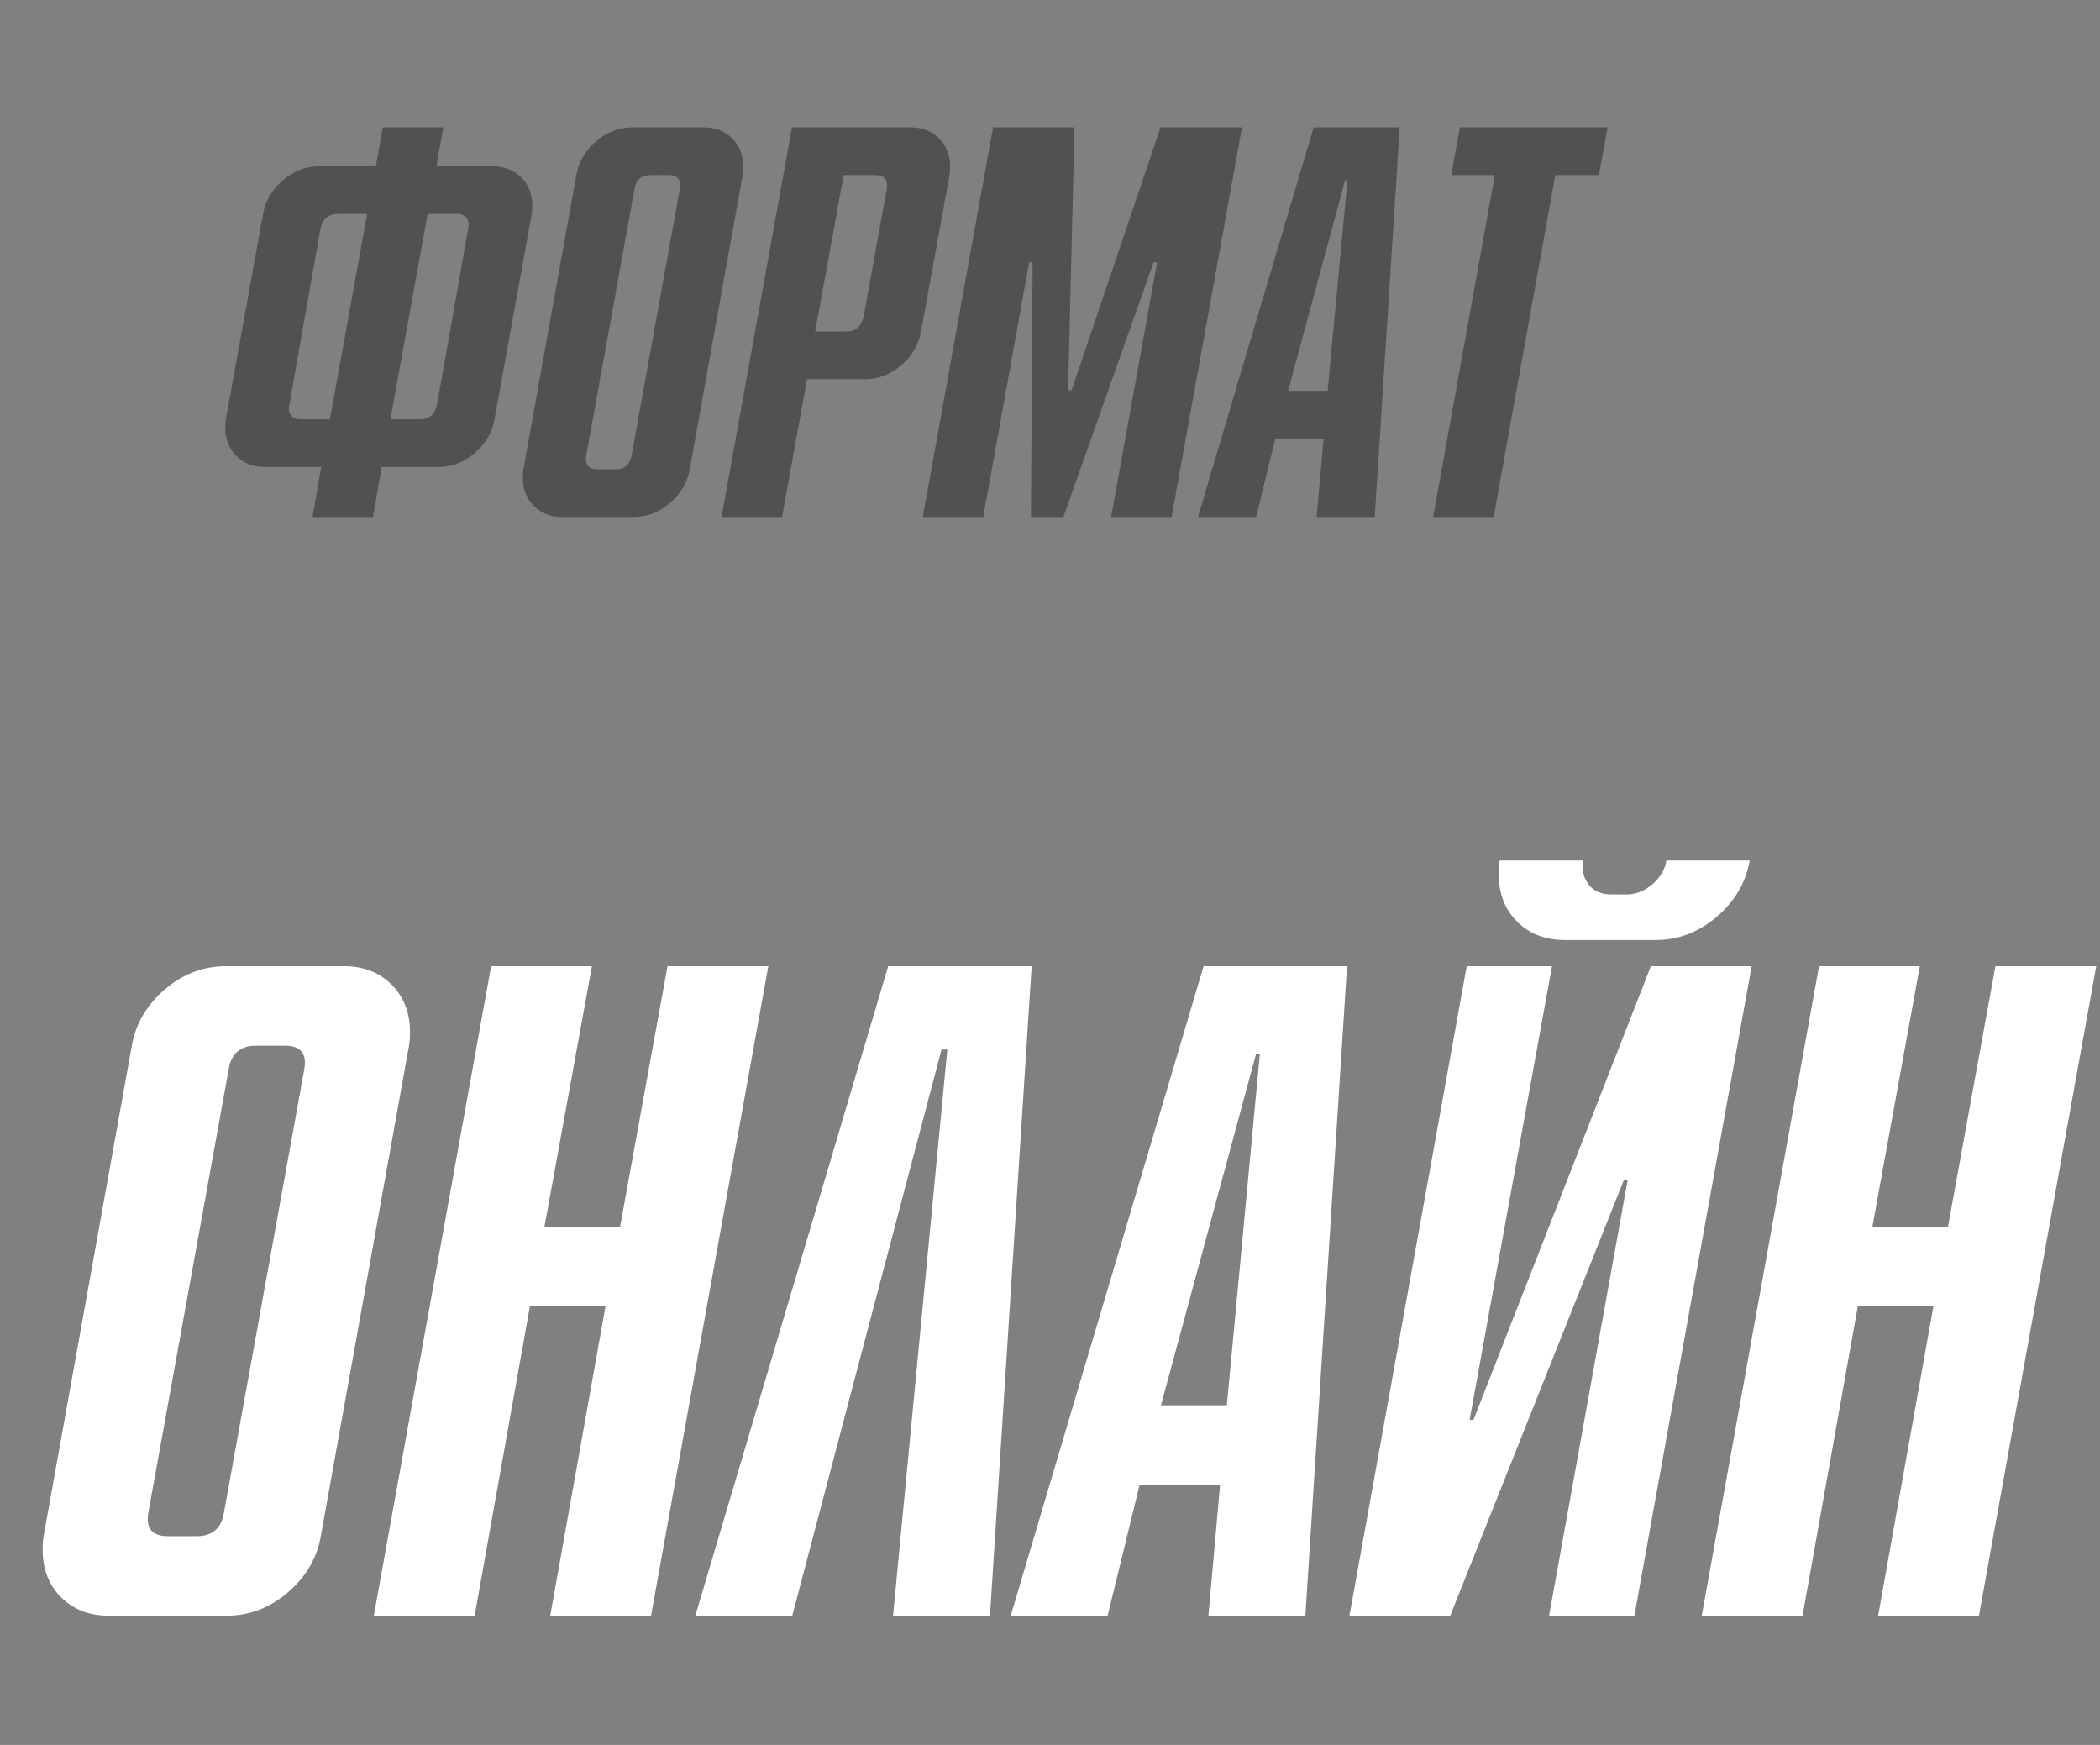
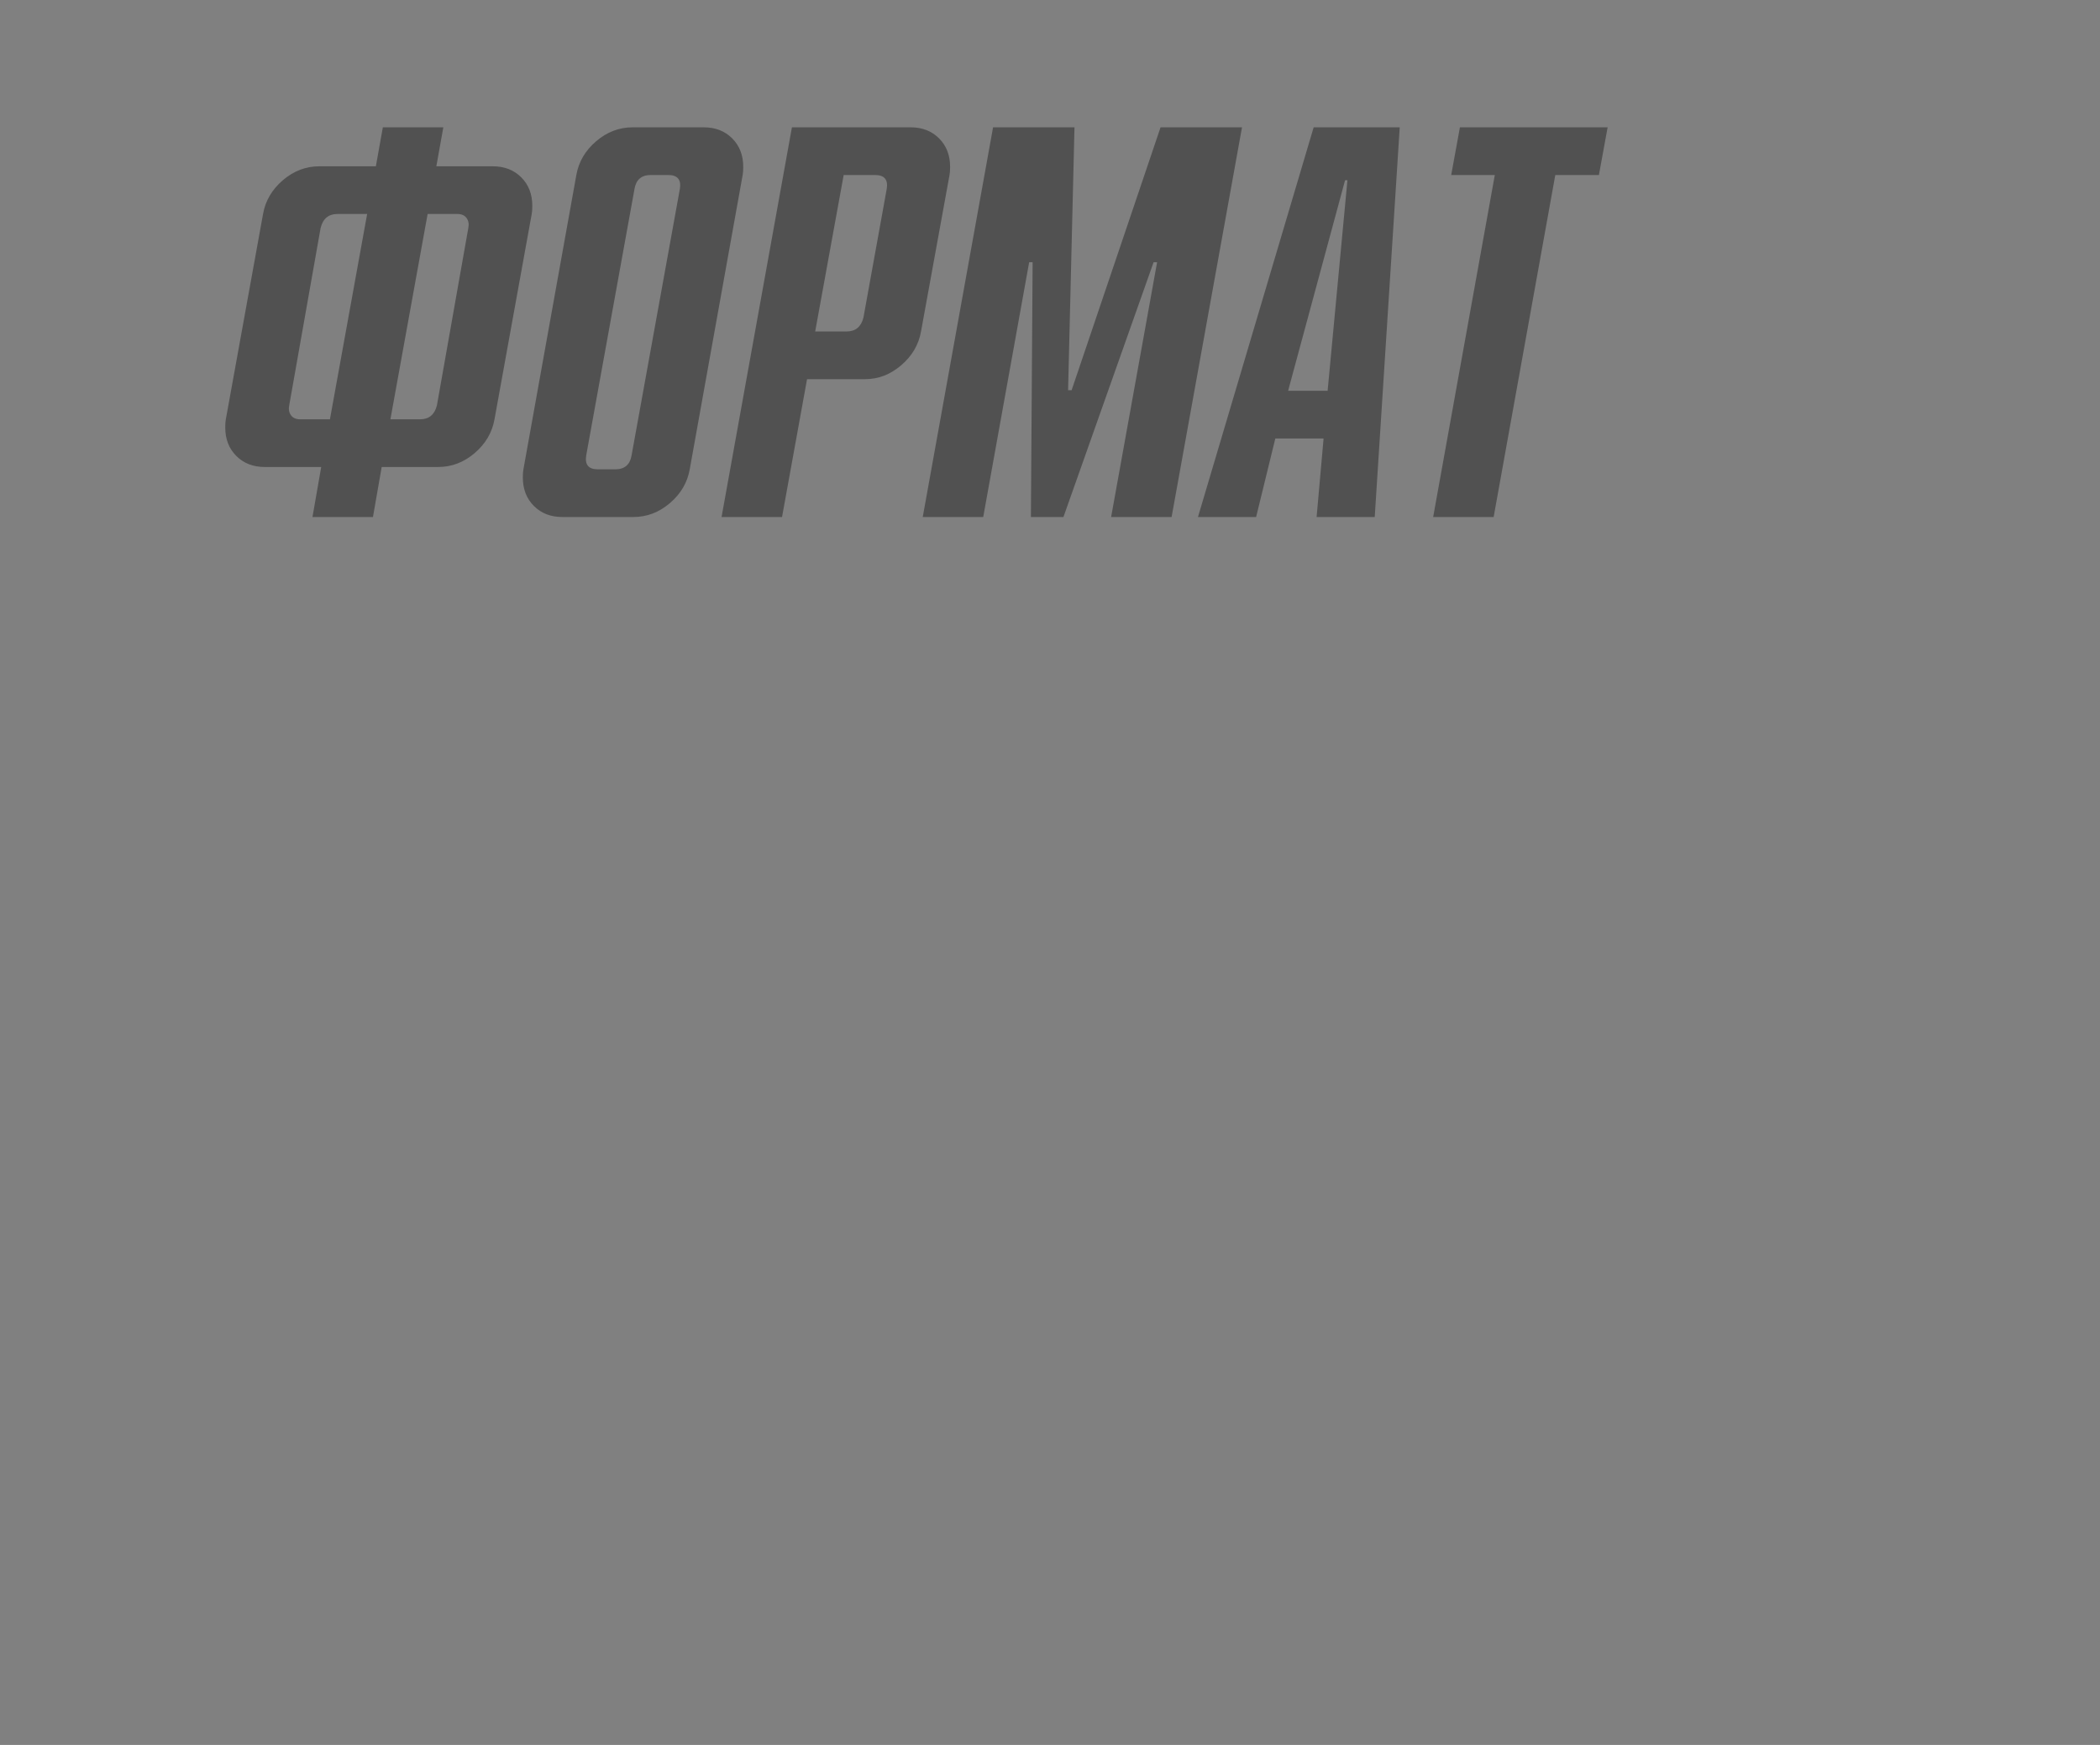
<svg xmlns="http://www.w3.org/2000/svg" width="65" height="54" viewBox="0 0 65 54" fill="none">
  <rect x="0" y="0" width="65" height="54" fill="#808080" stroke="none" />
  <path d="M9.672 16L9.942 14.452H8.196C7.836 14.452 7.542 14.338 7.314 14.11C7.086 13.882 6.972 13.588 6.972 13.228C6.972 13.12 6.978 13.036 6.99 12.976L8.142 6.622C8.214 6.214 8.418 5.866 8.754 5.578C9.09 5.29 9.468 5.146 9.888 5.146H11.634L11.85 3.94H13.722L13.506 5.146H15.252C15.612 5.146 15.906 5.26 16.134 5.488C16.362 5.716 16.476 6.01 16.476 6.37C16.476 6.478 16.47 6.562 16.458 6.622L15.306 12.976C15.234 13.384 15.03 13.732 14.694 14.02C14.358 14.308 13.98 14.452 13.56 14.452H11.814L11.544 16H9.672ZM13.524 12.544L14.496 7.054C14.52 6.934 14.502 6.832 14.442 6.748C14.382 6.664 14.286 6.622 14.154 6.622H13.236L12.084 12.976H13.002C13.278 12.976 13.452 12.832 13.524 12.544ZM10.212 12.976L11.364 6.622H10.446C10.17 6.622 9.996 6.766 9.924 7.054L8.952 12.544C8.928 12.664 8.946 12.766 9.006 12.85C9.066 12.934 9.162 12.976 9.294 12.976H10.212ZM22.987 5.416L21.349 14.524C21.277 14.932 21.073 15.28 20.737 15.568C20.401 15.856 20.023 16 19.603 16H17.407C17.047 16 16.753 15.886 16.525 15.658C16.297 15.43 16.183 15.136 16.183 14.776C16.183 14.668 16.189 14.584 16.201 14.524L17.839 5.416C17.911 5.008 18.115 4.66 18.451 4.372C18.787 4.084 19.165 3.94 19.585 3.94H21.781C22.141 3.94 22.435 4.054 22.663 4.282C22.891 4.51 23.005 4.804 23.005 5.164C23.005 5.272 22.999 5.356 22.987 5.416ZM19.549 14.092L21.043 5.848C21.091 5.56 20.971 5.416 20.683 5.416H20.143C19.855 5.416 19.687 5.56 19.639 5.848L18.145 14.092C18.097 14.38 18.217 14.524 18.505 14.524H19.045C19.333 14.524 19.501 14.38 19.549 14.092ZM22.334 16L24.512 3.94H28.184C28.544 3.94 28.838 4.054 29.066 4.282C29.294 4.51 29.408 4.804 29.408 5.164C29.408 5.272 29.402 5.356 29.39 5.416L28.508 10.258C28.436 10.666 28.232 11.014 27.896 11.302C27.56 11.59 27.188 11.734 26.78 11.734H24.98L24.206 16H22.334ZM26.114 5.416L25.232 10.258H26.204C26.48 10.258 26.654 10.114 26.726 9.826L27.446 5.848C27.494 5.56 27.374 5.416 27.086 5.416H26.114ZM28.561 16L30.738 3.94H33.258L33.06 12.076H33.169L35.922 3.94H38.443L36.264 16H34.392L35.815 8.116H35.706L32.916 16H31.909L31.962 8.116H31.855L30.433 16H28.561ZM42.551 16H40.752L40.968 13.57H39.474L38.88 16H37.08L40.661 3.94H43.325L42.551 16ZM41.093 12.094L41.706 5.578H41.633L39.87 12.094H41.093ZM49.49 5.416H48.14L46.232 16H44.36L46.268 5.416H44.918L45.188 3.94H49.76L49.49 5.416Z" fill="#515151" />
-   <path d="M12.66 32.36L9.93 47.54C9.81 48.22 9.47 48.8 8.91 49.28C8.35 49.76 7.72 50 7.02 50H3.36C2.76 50 2.27 49.81 1.89 49.43C1.51 49.05 1.32 48.56 1.32 47.96C1.32 47.78 1.33 47.64 1.35 47.54L4.08 32.36C4.2 31.68 4.54 31.1 5.1 30.62C5.66 30.14 6.29 29.9 6.99 29.9H10.65C11.25 29.9 11.74 30.09 12.12 30.47C12.5 30.85 12.69 31.34 12.69 31.94C12.69 32.12 12.68 32.26 12.66 32.36ZM6.93 46.82L9.42 33.08C9.5 32.6 9.3 32.36 8.82 32.36H7.92C7.44 32.36 7.16 32.6 7.08 33.08L4.59 46.82C4.51 47.3 4.71 47.54 5.19 47.54H6.09C6.57 47.54 6.85 47.3 6.93 46.82ZM11.571 50L15.201 29.9H18.321L16.851 37.97H19.191L20.661 29.9H23.781L20.151 50H17.031L18.741 40.43H16.401L14.691 50H11.571ZM21.522 50L27.492 29.9H31.932L30.642 50H27.642L29.322 32.48H29.142L24.522 50H21.522ZM40.404 50H37.404L37.764 45.95H35.274L34.284 50H31.284L37.254 29.9H41.694L40.404 50ZM37.974 43.49L38.994 32.63H38.874L35.934 43.49H37.974ZM46.418 26.63H48.998C48.958 26.93 49.018 27.18 49.178 27.38C49.338 27.58 49.568 27.68 49.868 27.68H50.348C50.628 27.68 50.888 27.58 51.128 27.38C51.388 27.16 51.538 26.91 51.578 26.63H54.158C54.038 27.31 53.698 27.89 53.138 28.37C52.578 28.85 51.948 29.09 51.248 29.09H48.428C47.828 29.09 47.338 28.9 46.958 28.52C46.578 28.14 46.388 27.65 46.388 27.05C46.388 26.87 46.398 26.73 46.418 26.63ZM41.768 50L45.398 29.9H48.038L45.488 43.94H45.608L51.098 29.9H54.218L50.588 50H47.948L50.378 36.53H50.258L44.888 50H41.768ZM52.673 50L56.303 29.9H59.423L57.953 37.97H60.293L61.763 29.9H64.883L61.253 50H58.133L59.843 40.43H57.503L55.793 50H52.673Z" fill="white" />
</svg>